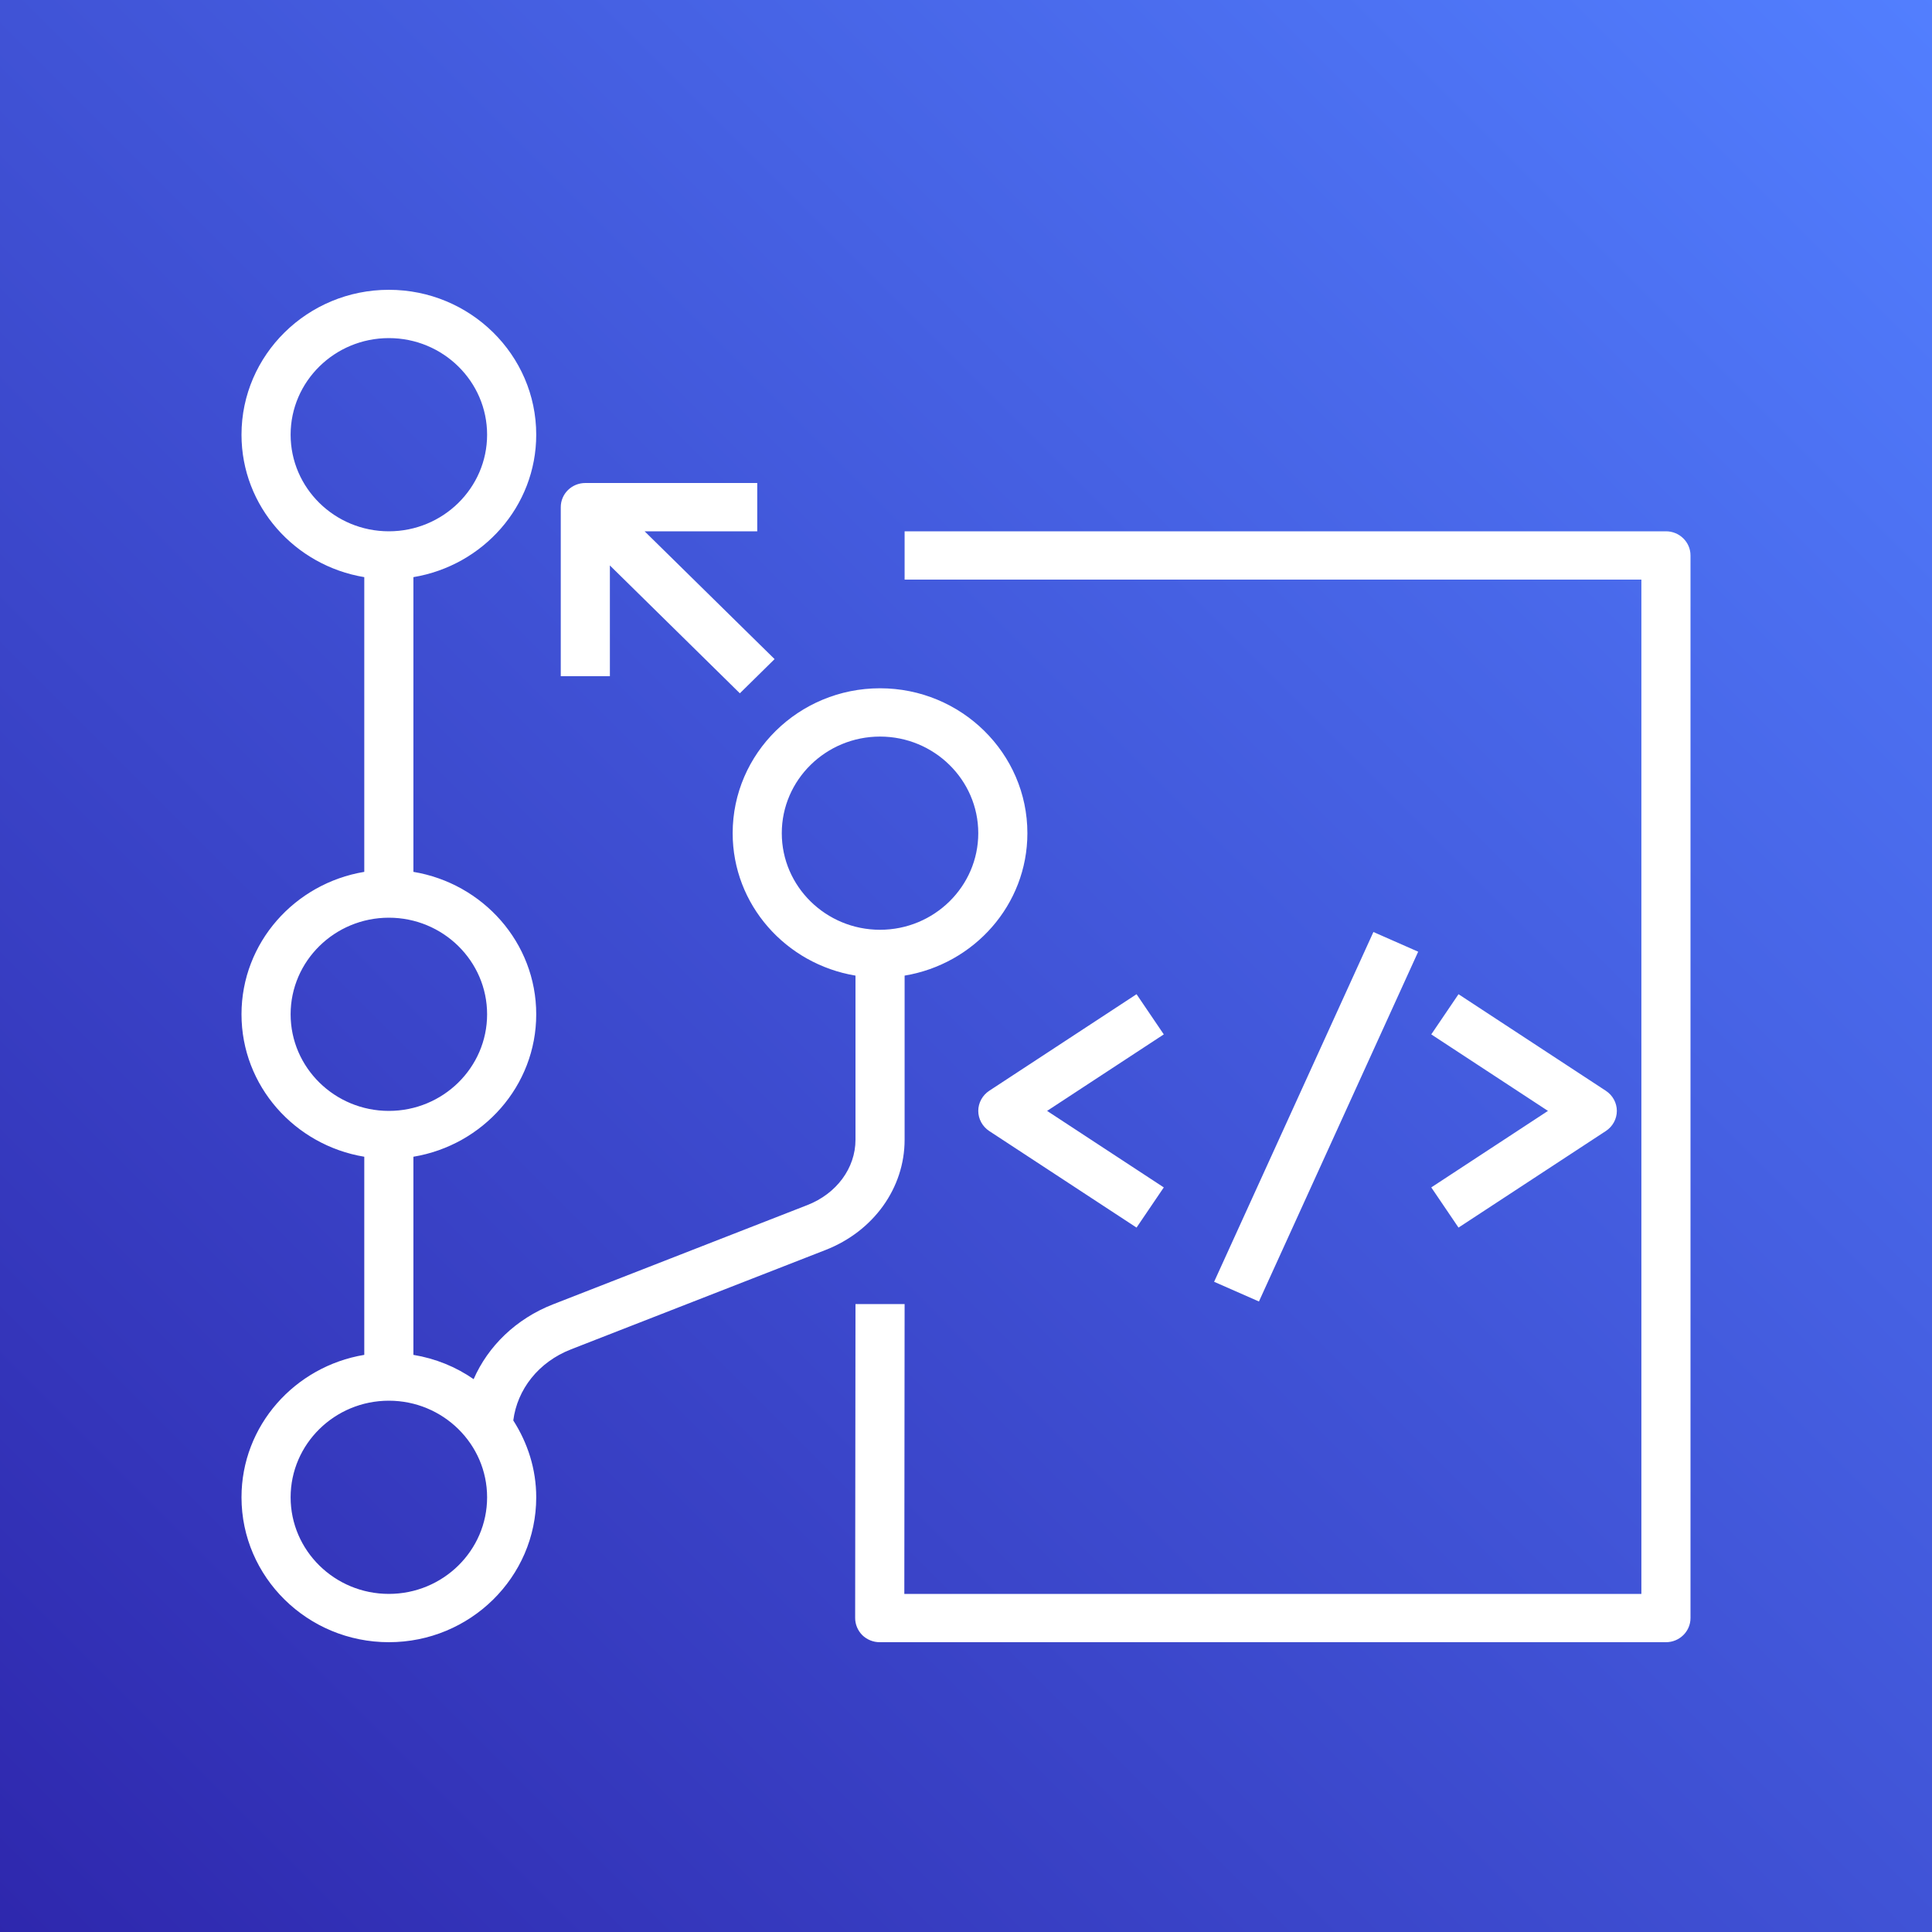
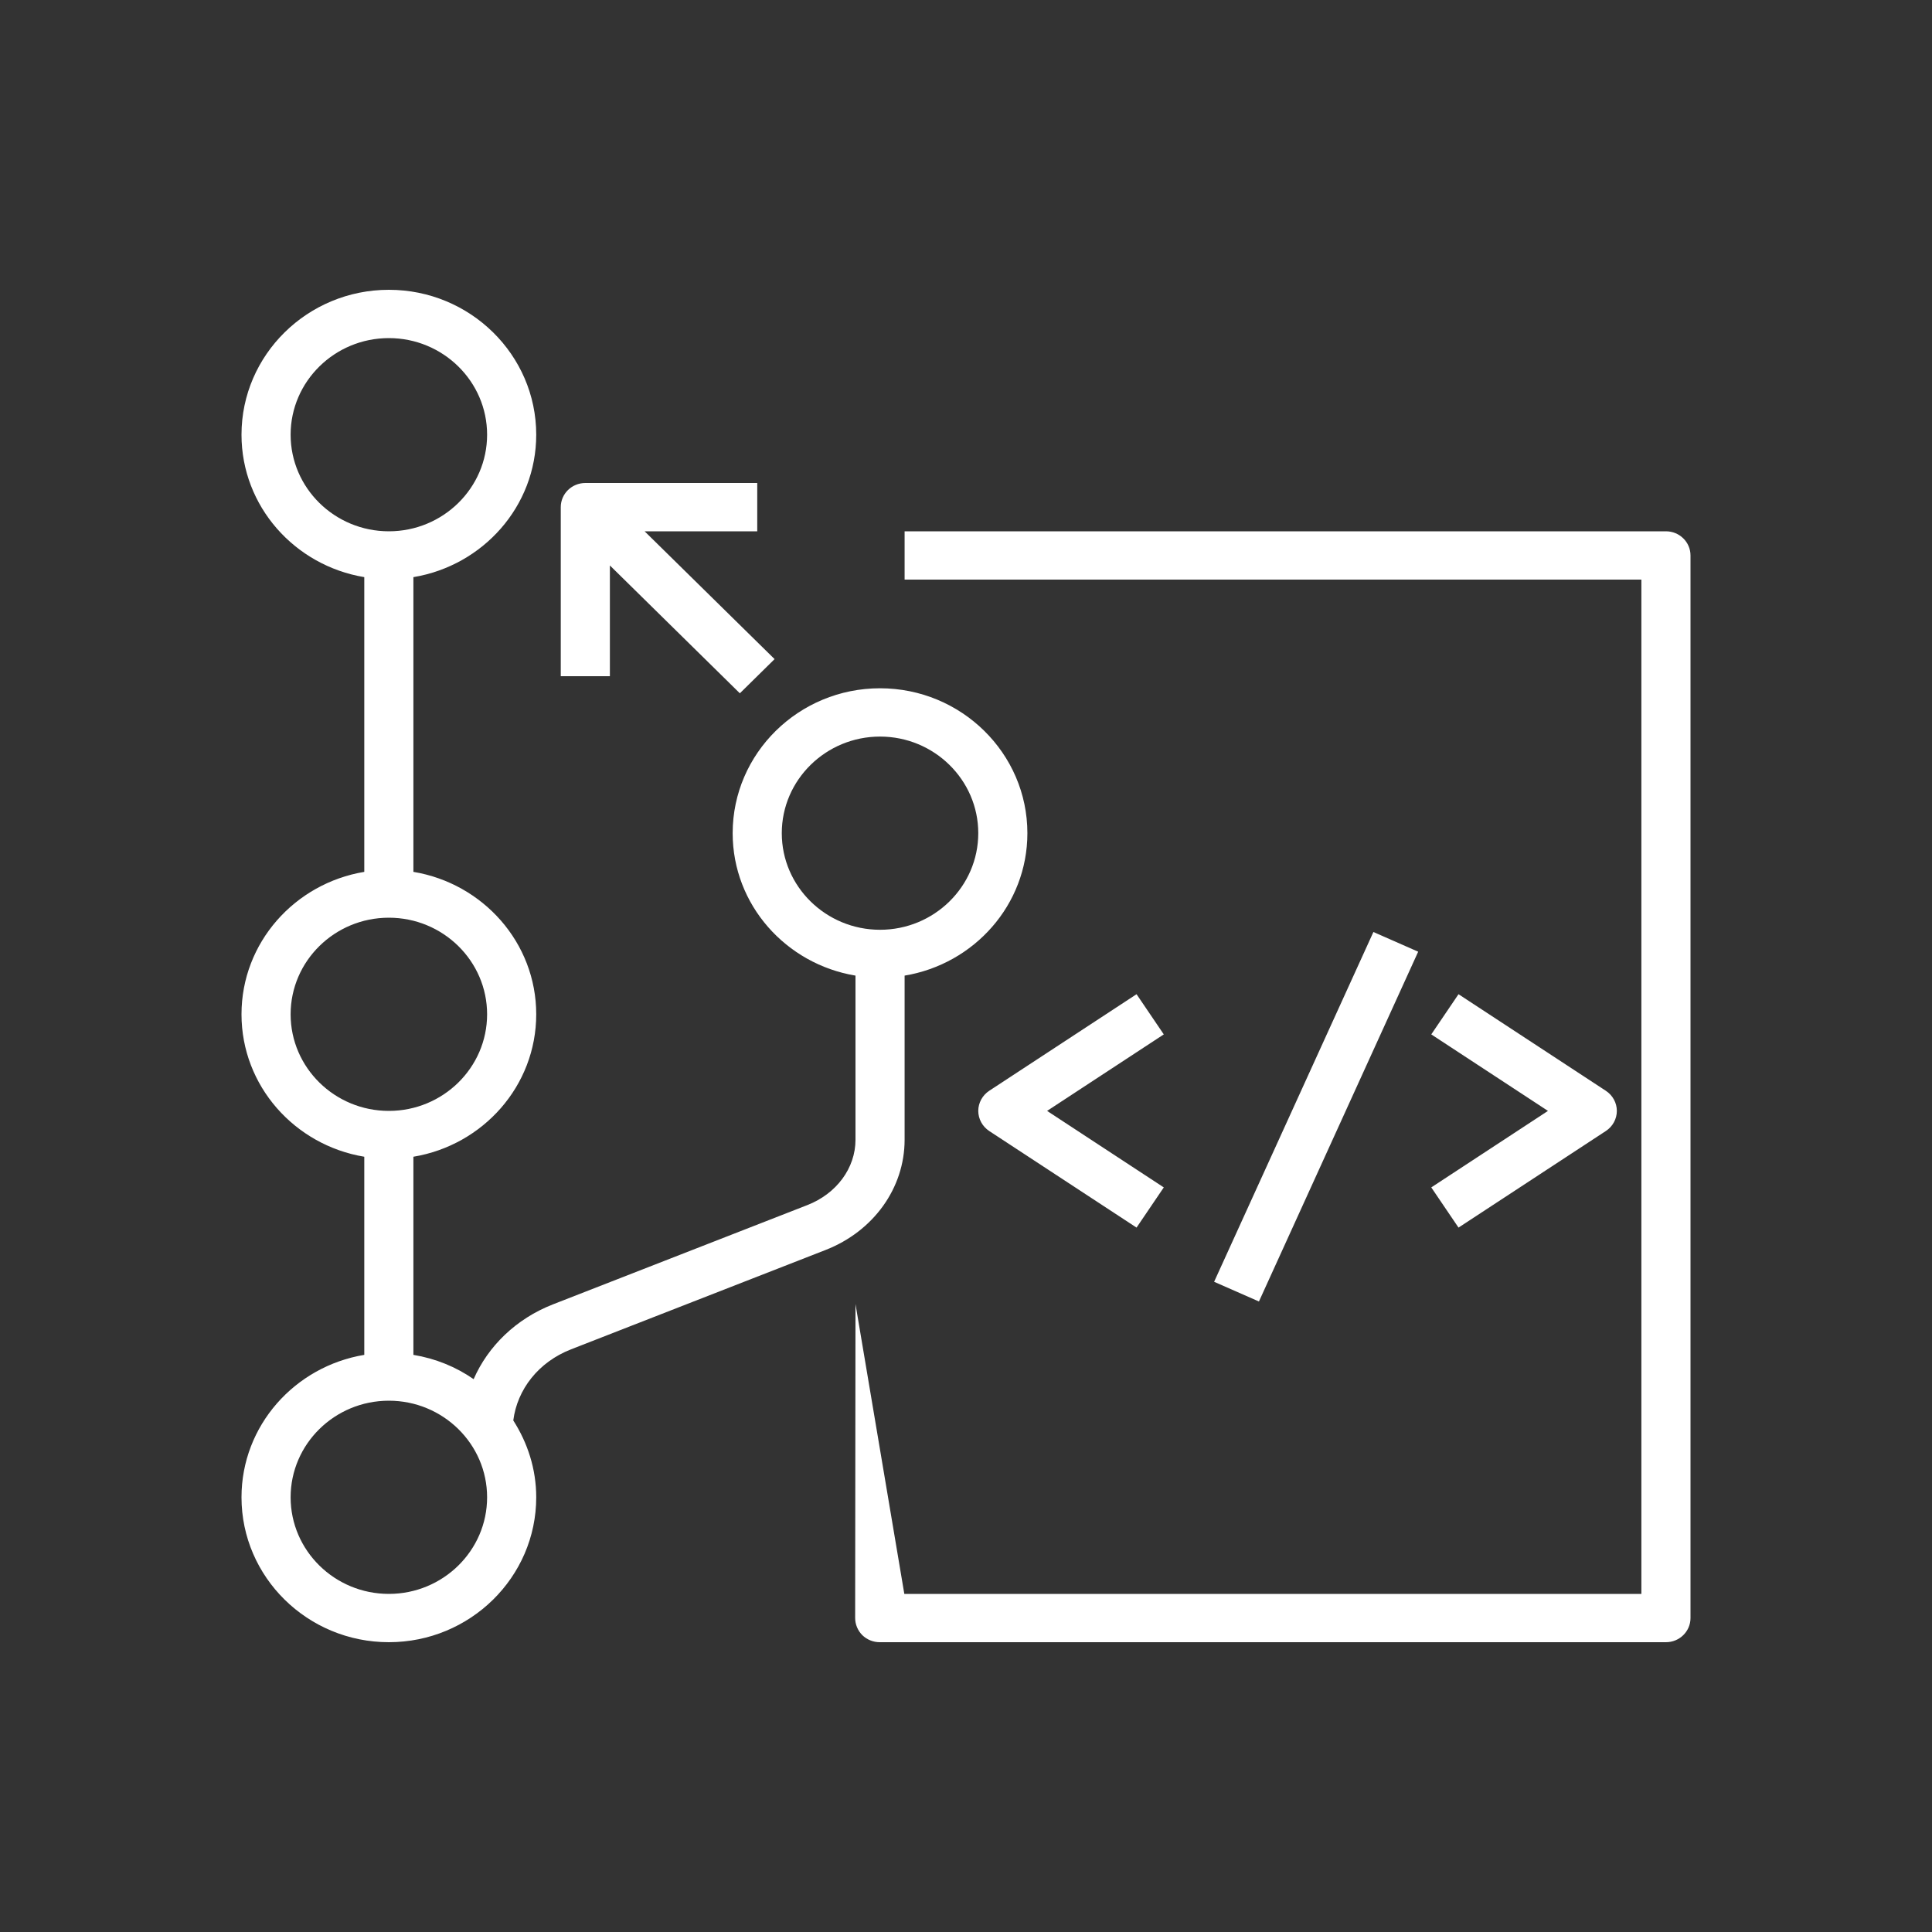
<svg xmlns="http://www.w3.org/2000/svg" width="40px" height="40px" viewBox="0 0 40 40" version="1.1">
  <rect x="0" y="0" width="40" height="40" fill="#333333" stroke="none" />
  <title>Icon-Architecture/32/Arch_AWS-CodeCommit_32</title>
  <desc>Created with Sketch.</desc>
  <defs>
    <linearGradient x1="0%" y1="100%" x2="100%" y2="0%" id="linearGradient-1">
      <stop stop-color="#2E27AD" offset="0%" />
      <stop stop-color="#527FFF" offset="100%" />
    </linearGradient>
  </defs>
  <g id="Icon-Architecture/32/Arch_AWS-CodeCommit_32" stroke="none" stroke-width="1" fill="none" fill-rule="evenodd">
    <g id="Icon-Architecture-BG/32/Developer-Tools" fill="url(#linearGradient-1)">
-       <rect id="Rectangle" x="0" y="0" width="40" height="40" />
-     </g>
-     <path d="M24.095,21.416 L21.679,23 L24.095,24.584 L23.531,25.416 L20.48,23.416 C20.34,23.323 20.254,23.167 20.254,23 C20.254,22.833 20.34,22.677 20.48,22.584 L23.531,20.584 L24.095,21.416 Z M29.633,24.584 L32.049,23 L29.633,21.416 L30.197,20.584 L33.248,22.584 C33.389,22.677 33.475,22.833 33.475,23 C33.475,23.167 33.389,23.323 33.248,23.416 L30.197,25.416 L29.633,24.584 Z M12.627,14 L11.61,14 L11.61,10.5 C11.61,10.224 11.837,10 12.119,10 L15.678,10 L15.678,11 L13.346,11 L16.037,13.646 L15.318,14.354 L12.627,11.707 L12.627,14 Z M29.362,19.704 L26.065,26.946 L25.137,26.538 L28.435,19.296 L29.362,19.704 Z M35,11.5 L35,33.5 C35,33.776 34.772,34 34.492,34 L18.213,34 C18.078,34 17.949,33.947 17.853,33.854 C17.759,33.759 17.705,33.632 17.705,33.499 L17.712,26.999 L18.729,27 L18.723,33 L33.983,33 L33.983,12 L18.729,12 L18.729,11 L34.492,11 C34.772,11 35,11.224 35,11.5 L35,11.5 Z M16.186,17.25 C16.186,16.147 17.099,15.25 18.22,15.25 C19.341,15.25 20.254,16.147 20.254,17.25 C20.254,18.353 19.341,19.25 18.22,19.25 C17.099,19.25 16.186,18.353 16.186,17.25 L16.186,17.25 Z M8.051,33 C6.929,33 6.017,32.103 6.017,31 C6.017,29.897 6.929,29 8.051,29 C9.172,29 10.085,29.897 10.085,31 C10.085,32.103 9.172,33 8.051,33 L8.051,33 Z M6.017,21 C6.017,19.897 6.929,19 8.051,19 C9.172,19 10.085,19.897 10.085,21 C10.085,22.103 9.172,23 8.051,23 C6.929,23 6.017,22.103 6.017,21 L6.017,21 Z M6.017,9 C6.017,7.897 6.929,7 8.051,7 C9.172,7 10.085,7.897 10.085,9 C10.085,10.103 9.172,11 8.051,11 C6.929,11 6.017,10.103 6.017,9 L6.017,9 Z M18.729,23.597 L18.729,20.199 C20.169,19.96 21.271,18.733 21.271,17.25 C21.271,15.596 19.902,14.25 18.22,14.25 C16.537,14.25 15.169,15.596 15.169,17.25 C15.169,18.733 16.272,19.96 17.712,20.199 L17.712,23.597 C17.712,24.184 17.32,24.714 16.715,24.95 L11.447,27.006 C10.683,27.305 10.105,27.871 9.806,28.554 C9.441,28.3 9.018,28.127 8.559,28.051 L8.559,23.949 C9.999,23.71 11.102,22.483 11.102,21 C11.102,19.517 9.999,18.29 8.559,18.051 L8.559,11.949 C9.999,11.71 11.102,10.483 11.102,9 C11.102,7.346 9.733,6 8.051,6 C6.368,6 5,7.346 5,9 C5,10.483 6.102,11.71 7.542,11.949 L7.542,18.051 C6.102,18.29 5,19.517 5,21 C5,22.483 6.102,23.71 7.542,23.949 L7.542,28.051 C6.102,28.29 5,29.517 5,31 C5,32.654 6.368,34 8.051,34 C9.733,34 11.102,32.654 11.102,31 C11.102,30.414 10.923,29.871 10.627,29.409 C10.709,28.766 11.148,28.199 11.824,27.936 L17.091,25.88 C18.086,25.492 18.729,24.596 18.729,23.597 L18.729,23.597 Z" id="AWS-CodeCommit_Icon_32_Squid" fill="#FFFFFF" />
+       </g>
+     <path d="M24.095,21.416 L21.679,23 L24.095,24.584 L23.531,25.416 L20.48,23.416 C20.34,23.323 20.254,23.167 20.254,23 C20.254,22.833 20.34,22.677 20.48,22.584 L23.531,20.584 L24.095,21.416 Z M29.633,24.584 L32.049,23 L29.633,21.416 L30.197,20.584 L33.248,22.584 C33.389,22.677 33.475,22.833 33.475,23 C33.475,23.167 33.389,23.323 33.248,23.416 L30.197,25.416 L29.633,24.584 Z M12.627,14 L11.61,14 L11.61,10.5 C11.61,10.224 11.837,10 12.119,10 L15.678,10 L15.678,11 L13.346,11 L16.037,13.646 L15.318,14.354 L12.627,11.707 L12.627,14 Z M29.362,19.704 L26.065,26.946 L25.137,26.538 L28.435,19.296 L29.362,19.704 Z M35,11.5 L35,33.5 C35,33.776 34.772,34 34.492,34 L18.213,34 C18.078,34 17.949,33.947 17.853,33.854 C17.759,33.759 17.705,33.632 17.705,33.499 L17.712,26.999 L18.723,33 L33.983,33 L33.983,12 L18.729,12 L18.729,11 L34.492,11 C34.772,11 35,11.224 35,11.5 L35,11.5 Z M16.186,17.25 C16.186,16.147 17.099,15.25 18.22,15.25 C19.341,15.25 20.254,16.147 20.254,17.25 C20.254,18.353 19.341,19.25 18.22,19.25 C17.099,19.25 16.186,18.353 16.186,17.25 L16.186,17.25 Z M8.051,33 C6.929,33 6.017,32.103 6.017,31 C6.017,29.897 6.929,29 8.051,29 C9.172,29 10.085,29.897 10.085,31 C10.085,32.103 9.172,33 8.051,33 L8.051,33 Z M6.017,21 C6.017,19.897 6.929,19 8.051,19 C9.172,19 10.085,19.897 10.085,21 C10.085,22.103 9.172,23 8.051,23 C6.929,23 6.017,22.103 6.017,21 L6.017,21 Z M6.017,9 C6.017,7.897 6.929,7 8.051,7 C9.172,7 10.085,7.897 10.085,9 C10.085,10.103 9.172,11 8.051,11 C6.929,11 6.017,10.103 6.017,9 L6.017,9 Z M18.729,23.597 L18.729,20.199 C20.169,19.96 21.271,18.733 21.271,17.25 C21.271,15.596 19.902,14.25 18.22,14.25 C16.537,14.25 15.169,15.596 15.169,17.25 C15.169,18.733 16.272,19.96 17.712,20.199 L17.712,23.597 C17.712,24.184 17.32,24.714 16.715,24.95 L11.447,27.006 C10.683,27.305 10.105,27.871 9.806,28.554 C9.441,28.3 9.018,28.127 8.559,28.051 L8.559,23.949 C9.999,23.71 11.102,22.483 11.102,21 C11.102,19.517 9.999,18.29 8.559,18.051 L8.559,11.949 C9.999,11.71 11.102,10.483 11.102,9 C11.102,7.346 9.733,6 8.051,6 C6.368,6 5,7.346 5,9 C5,10.483 6.102,11.71 7.542,11.949 L7.542,18.051 C6.102,18.29 5,19.517 5,21 C5,22.483 6.102,23.71 7.542,23.949 L7.542,28.051 C6.102,28.29 5,29.517 5,31 C5,32.654 6.368,34 8.051,34 C9.733,34 11.102,32.654 11.102,31 C11.102,30.414 10.923,29.871 10.627,29.409 C10.709,28.766 11.148,28.199 11.824,27.936 L17.091,25.88 C18.086,25.492 18.729,24.596 18.729,23.597 L18.729,23.597 Z" id="AWS-CodeCommit_Icon_32_Squid" fill="#FFFFFF" />
  </g>
</svg>